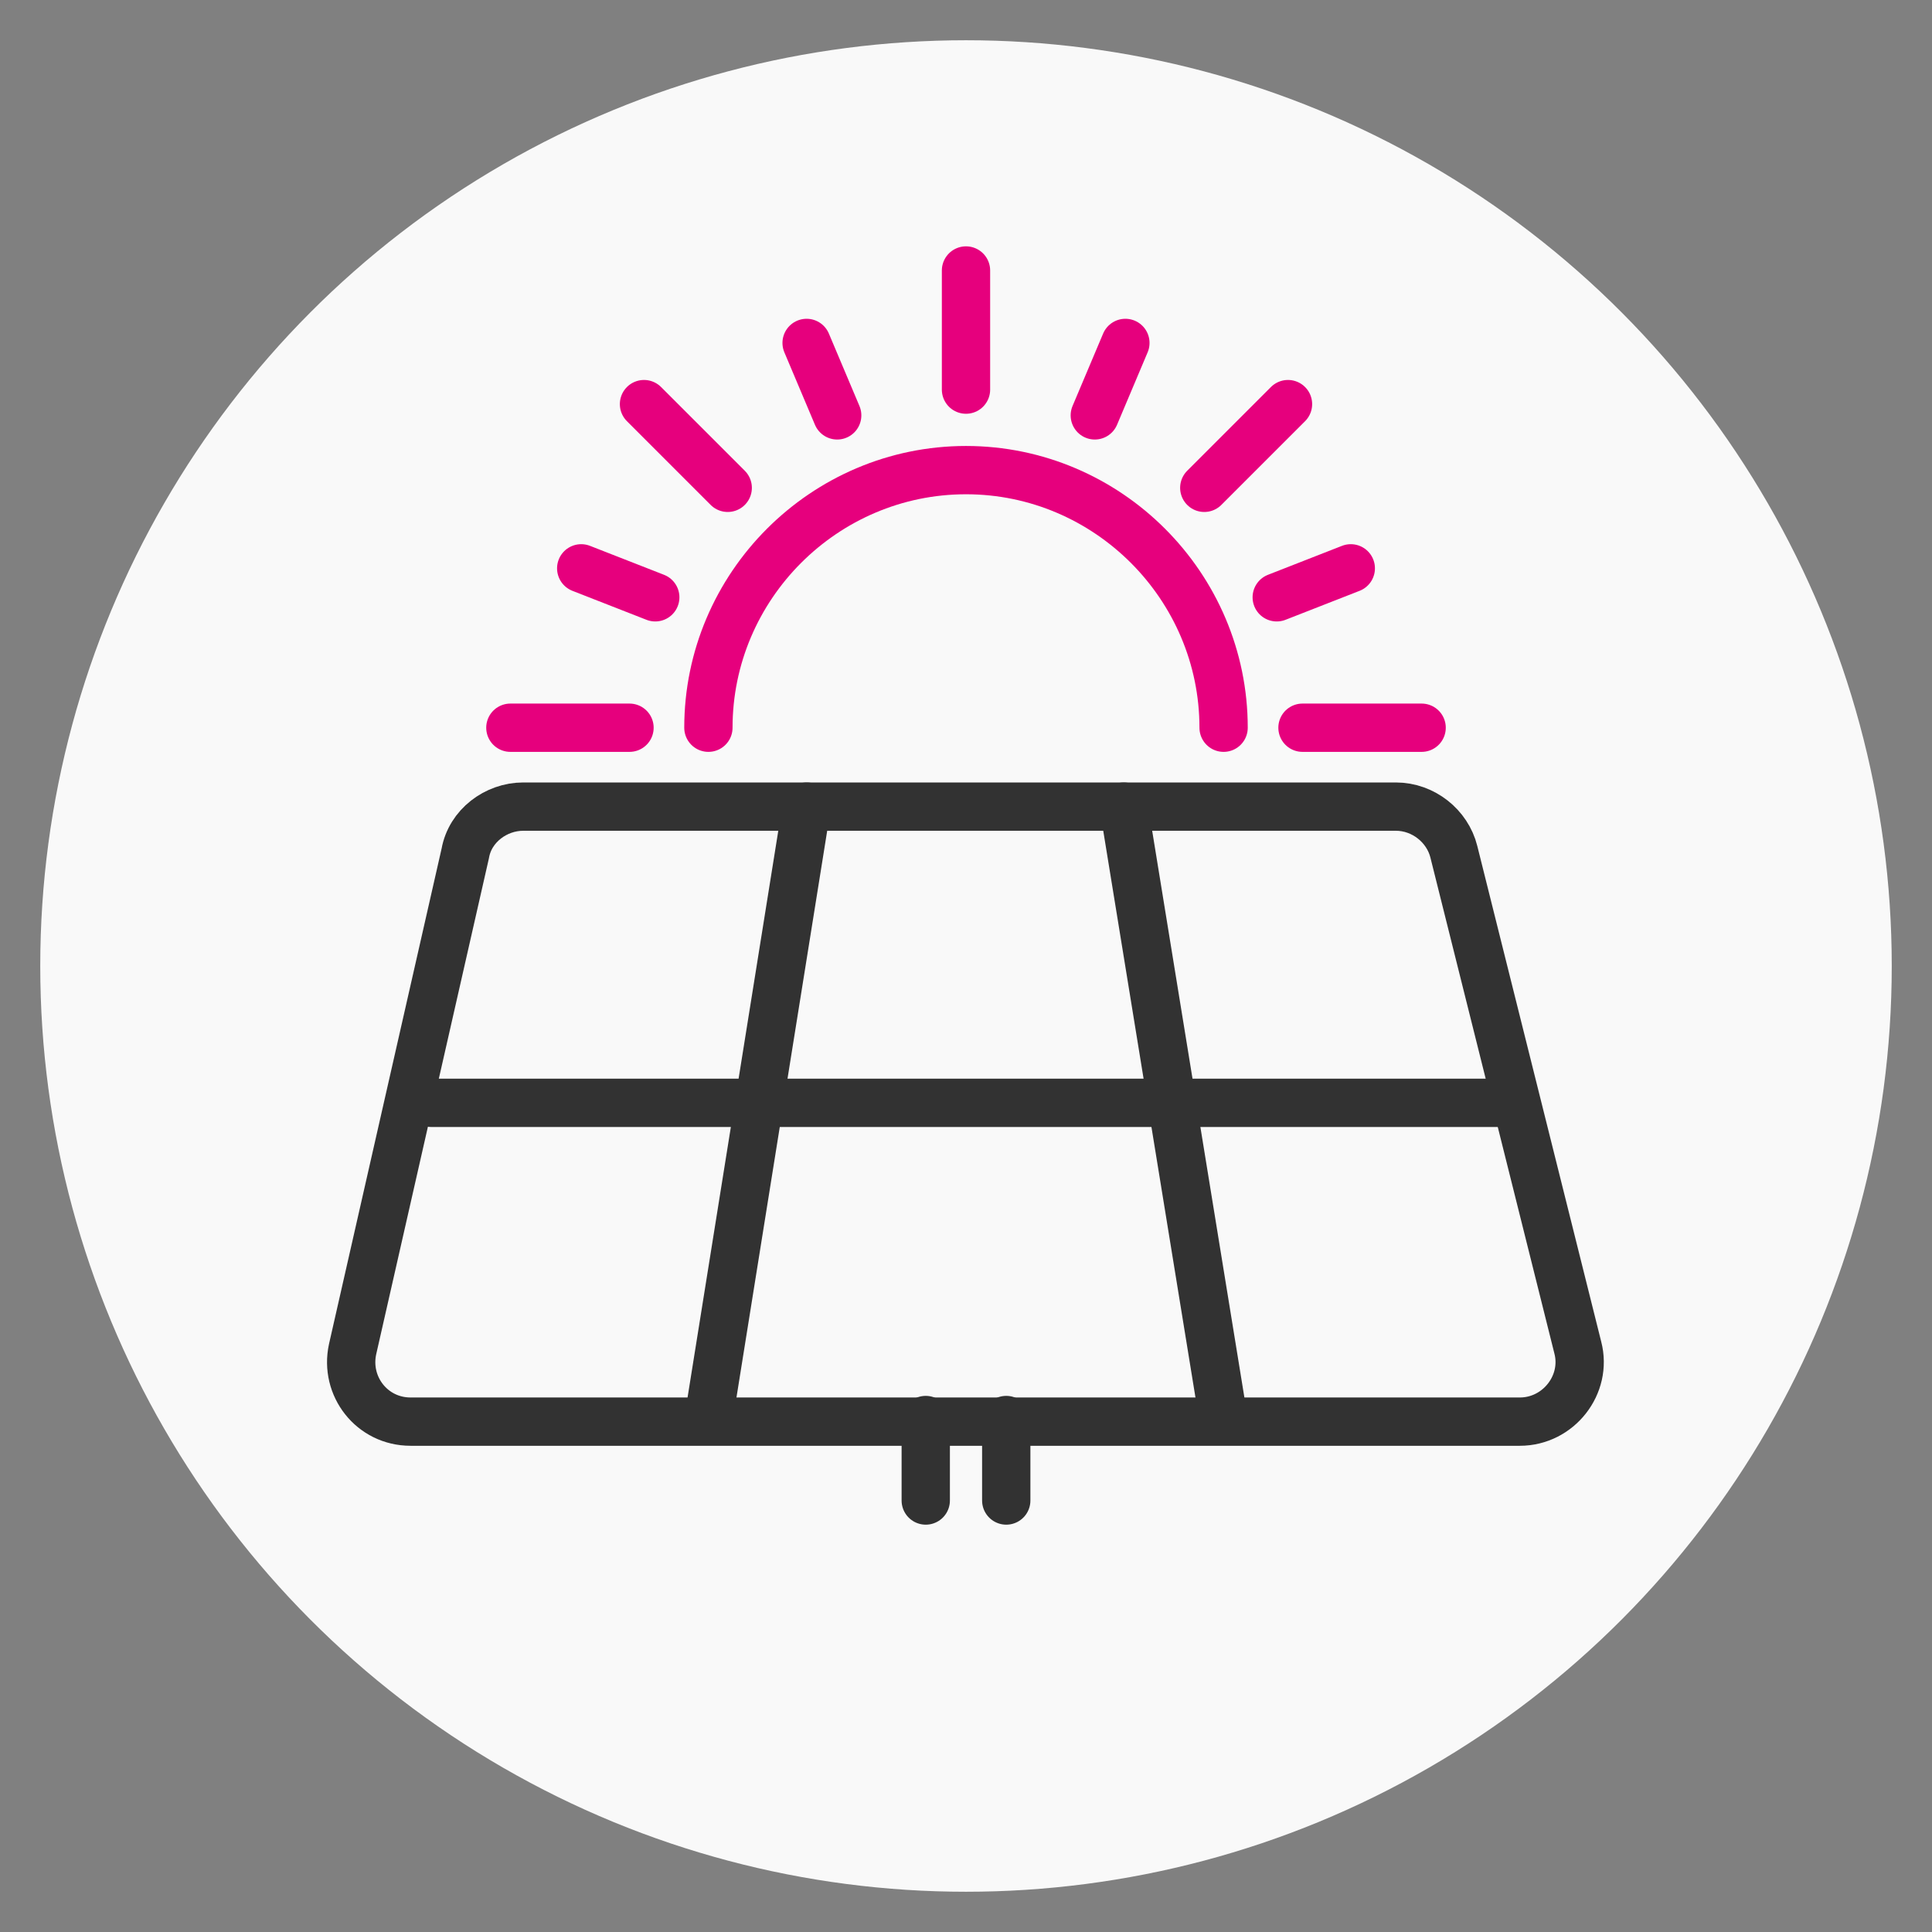
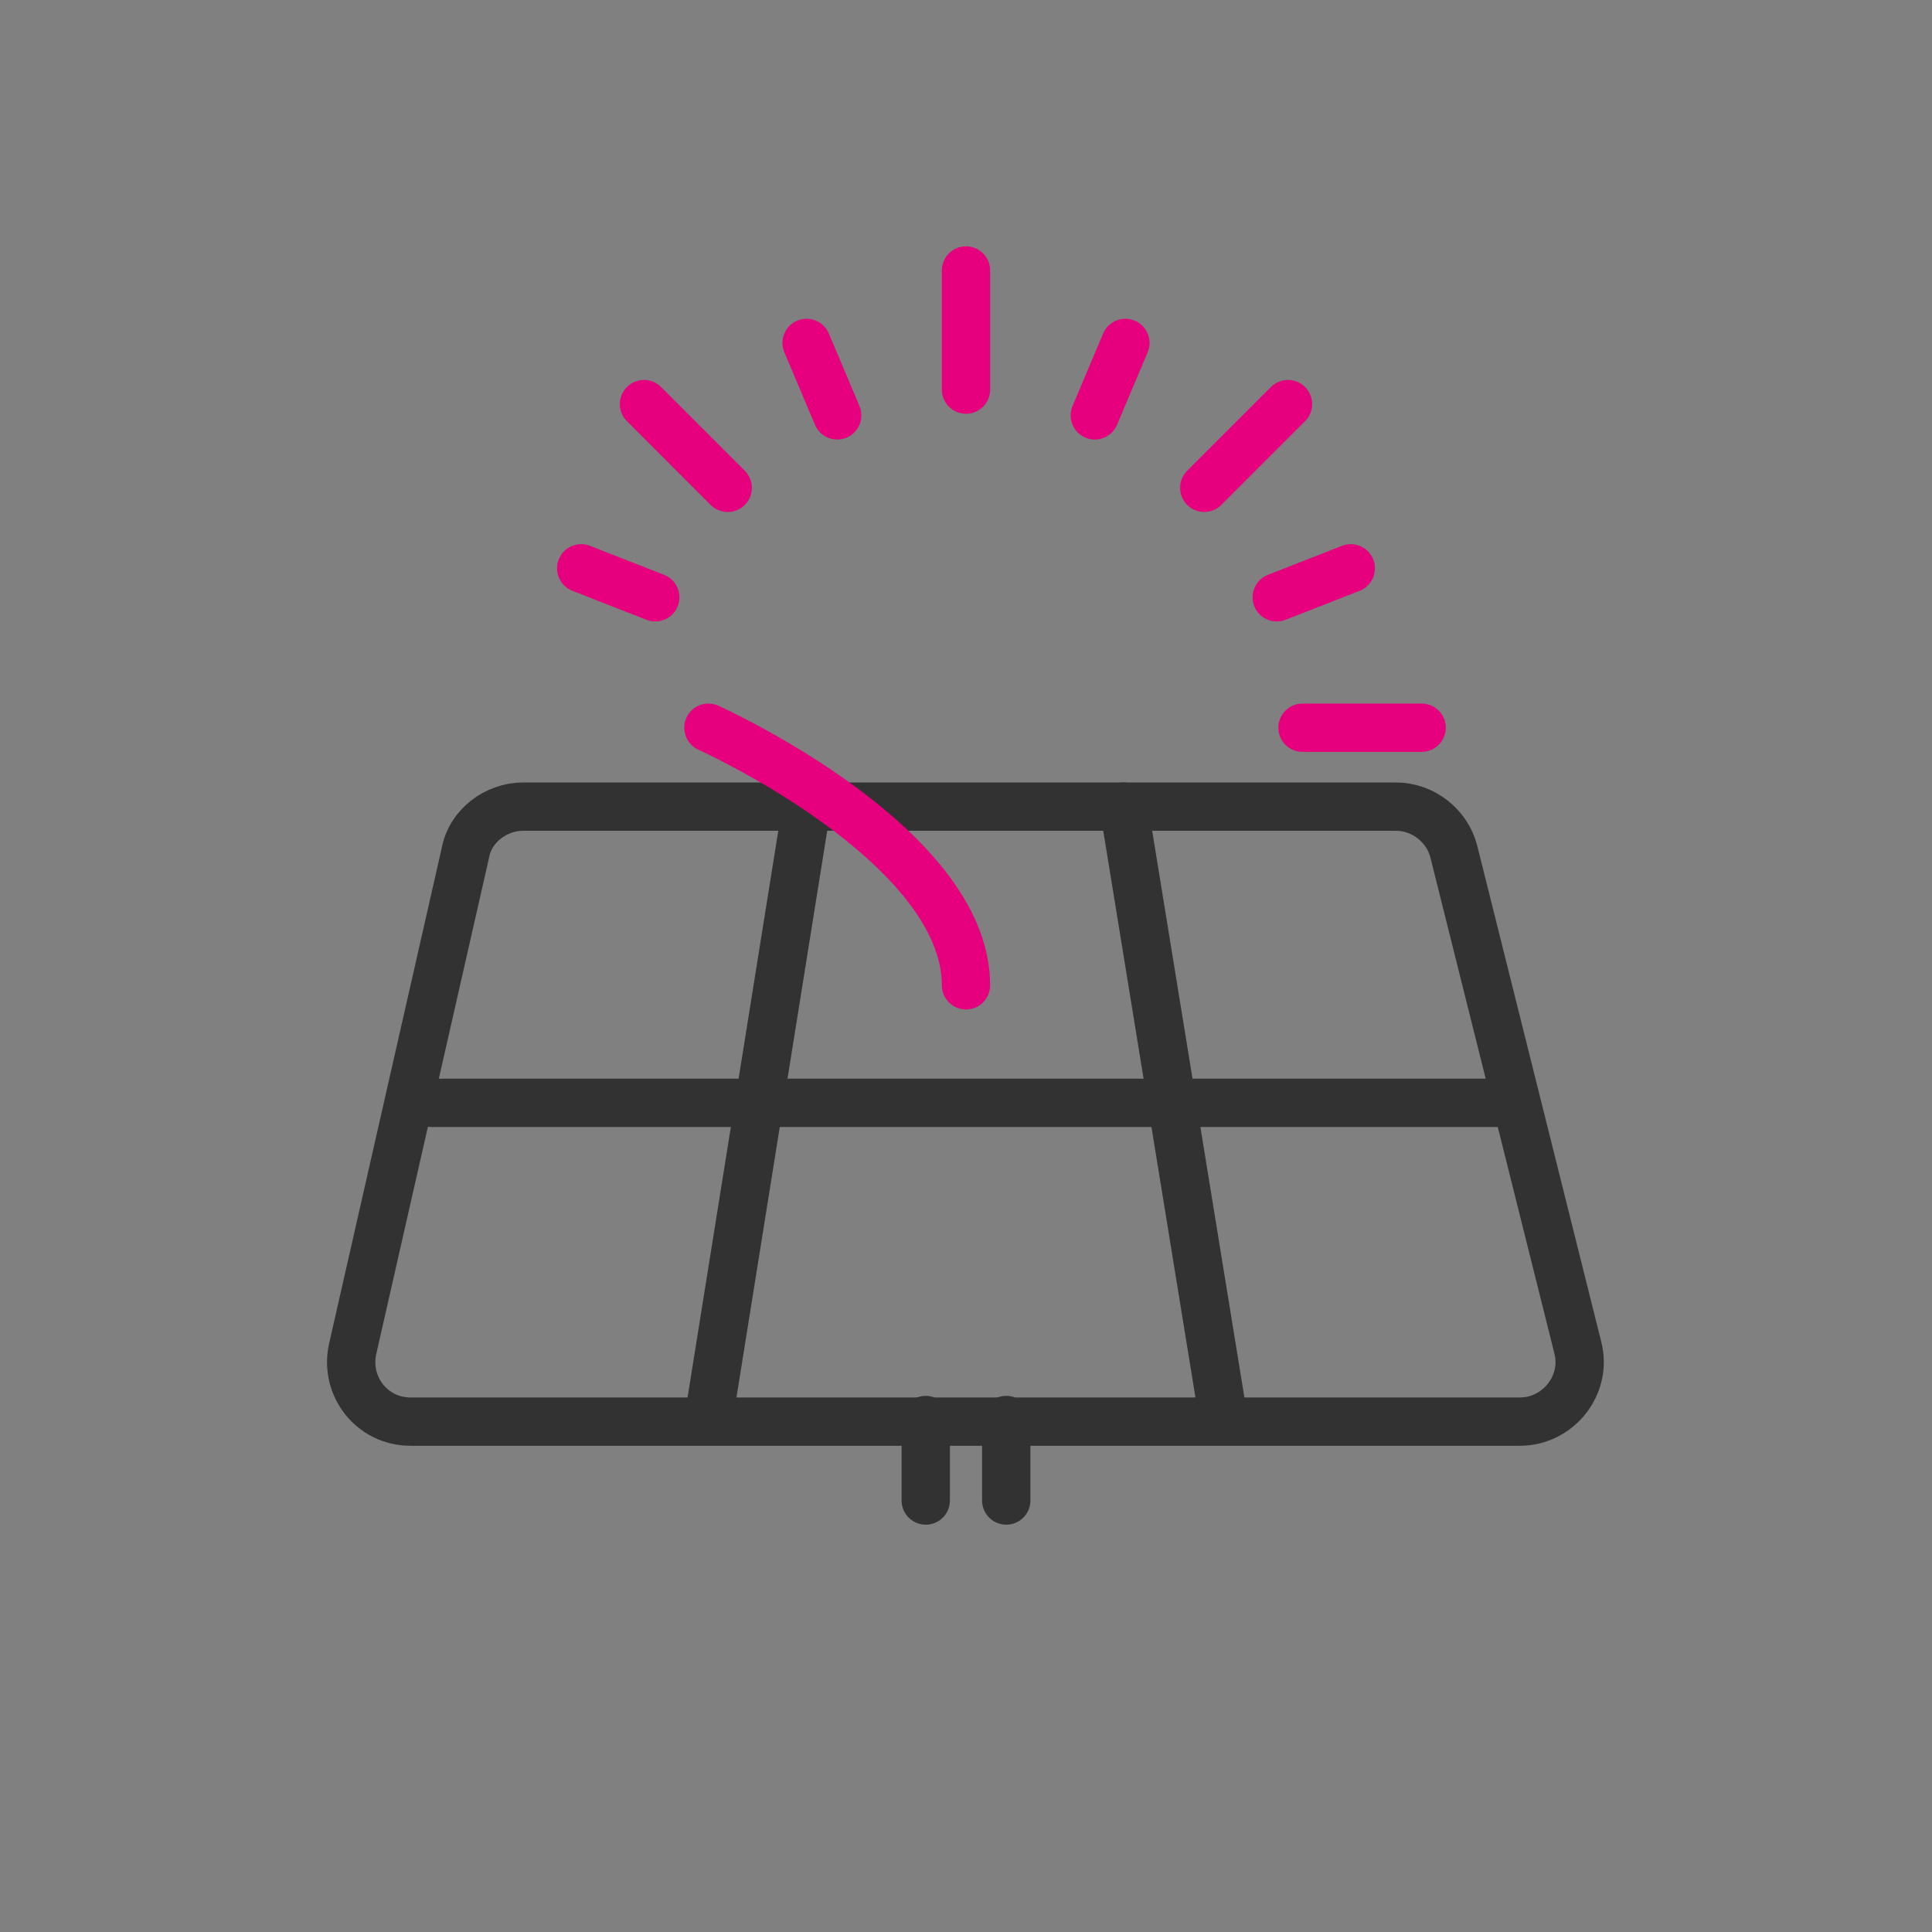
<svg xmlns="http://www.w3.org/2000/svg" version="1.1" id="Capa_1" x="0px" y="0px" viewBox="0 0 120 120" style="enable-background:new 0 0 120 120;" xml:space="preserve">
  <rect x="0" y="0" width="120" height="120" fill="#808080" stroke="none" />
  <style type="text/css">
	.st0{fill:#F9F9F9;}
	.st1{fill:none;stroke:#323232;stroke-width:3;stroke-linecap:round;stroke-linejoin:round;stroke-miterlimit:10;}
	.st2{fill:none;stroke:#E6007D;stroke-width:3;stroke-linecap:round;stroke-linejoin:round;stroke-miterlimit:10;}
</style>
  <g id="circulo">
    <g>
-       <circle class="st0" cx="60" cy="60" r="57.5" />
-     </g>
+       </g>
  </g>
  <g id="solar_energy_6_">
    <g>
      <path class="st1" d="M28.9,53l-7,30.8c-0.5,2.3,1.2,4.5,3.6,4.5h68.9c2.4,0,4.2-2.3,3.6-4.6l-7.7-30.8c-0.4-1.6-1.9-2.8-3.6-2.8    H32.5C30.8,50.1,29.2,51.3,28.9,53z" />
      <g>
        <line class="st1" x1="50.1" y1="50.1" x2="44" y2="88.2" />
        <line class="st1" x1="69.8" y1="50.1" x2="76" y2="88.2" />
      </g>
      <line class="st1" x1="26.8" y1="68.5" x2="93.2" y2="68.5" />
    </g>
    <g>
      <line class="st1" x1="57.5" y1="93.2" x2="57.5" y2="88.2" />
      <line class="st1" x1="62.5" y1="93.2" x2="62.5" y2="88.2" />
    </g>
    <line class="st2" x1="60" y1="24.2" x2="60" y2="16.8" />
-     <path class="st2" d="M44,45.2c0-8.8,7.2-16,16-16s16,7.2,16,16" />
+     <path class="st2" d="M44,45.2s16,7.2,16,16" />
    <line class="st2" x1="45.2" y1="30.3" x2="40" y2="25.1" />
-     <line class="st2" x1="39.1" y1="45.2" x2="31.7" y2="45.2" />
    <line class="st2" x1="40.7" y1="37.1" x2="36.1" y2="35.3" />
    <line class="st2" x1="52" y1="25.8" x2="50.1" y2="21.3" />
    <line class="st2" x1="74.8" y1="30.3" x2="80" y2="25.1" />
    <line class="st2" x1="80.9" y1="45.2" x2="88.3" y2="45.2" />
    <line class="st2" x1="79.3" y1="37.1" x2="83.9" y2="35.3" />
    <line class="st2" x1="68" y1="25.8" x2="69.9" y2="21.3" />
  </g>
</svg>